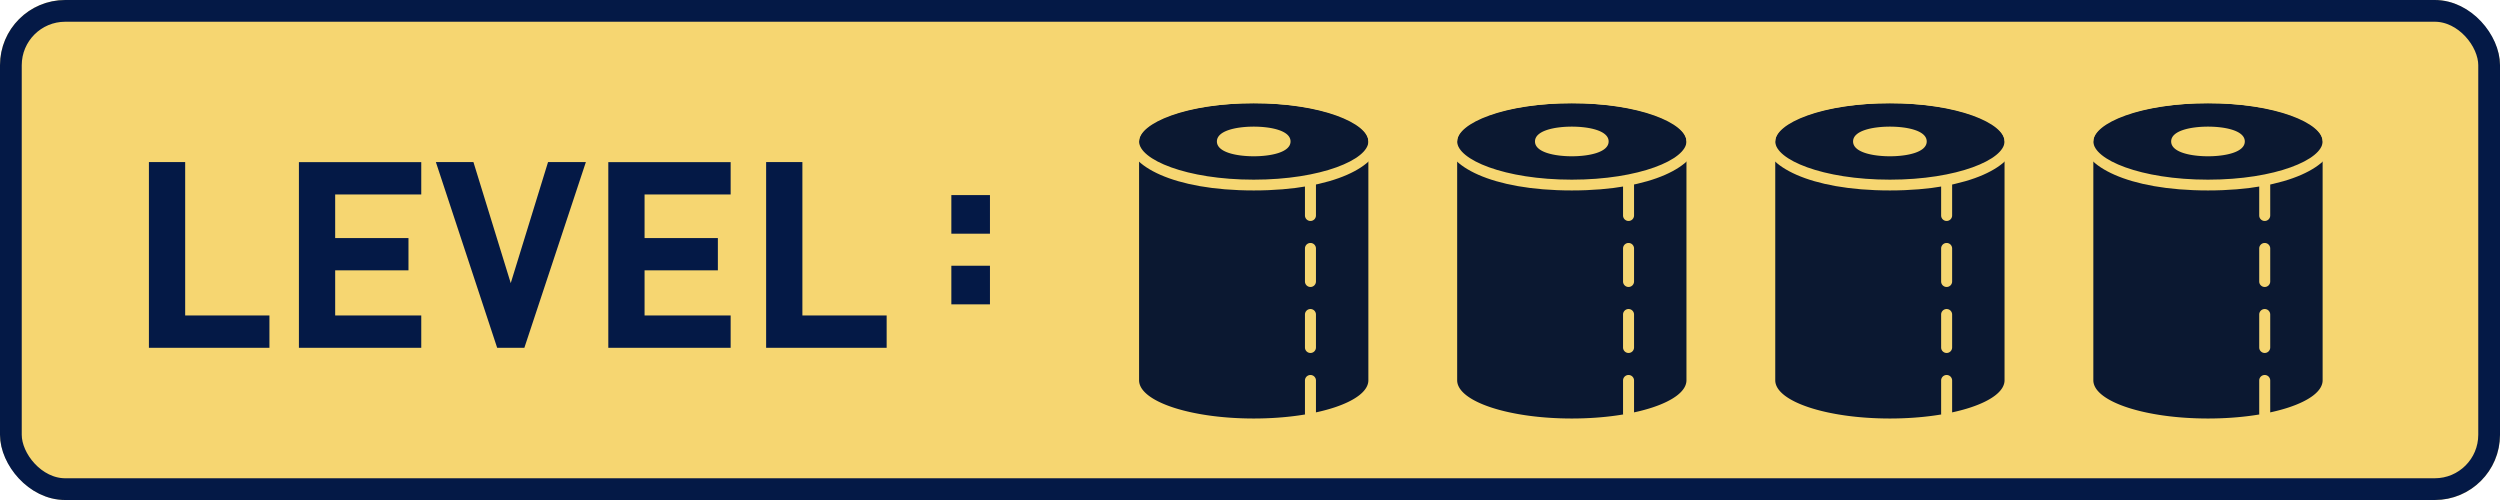
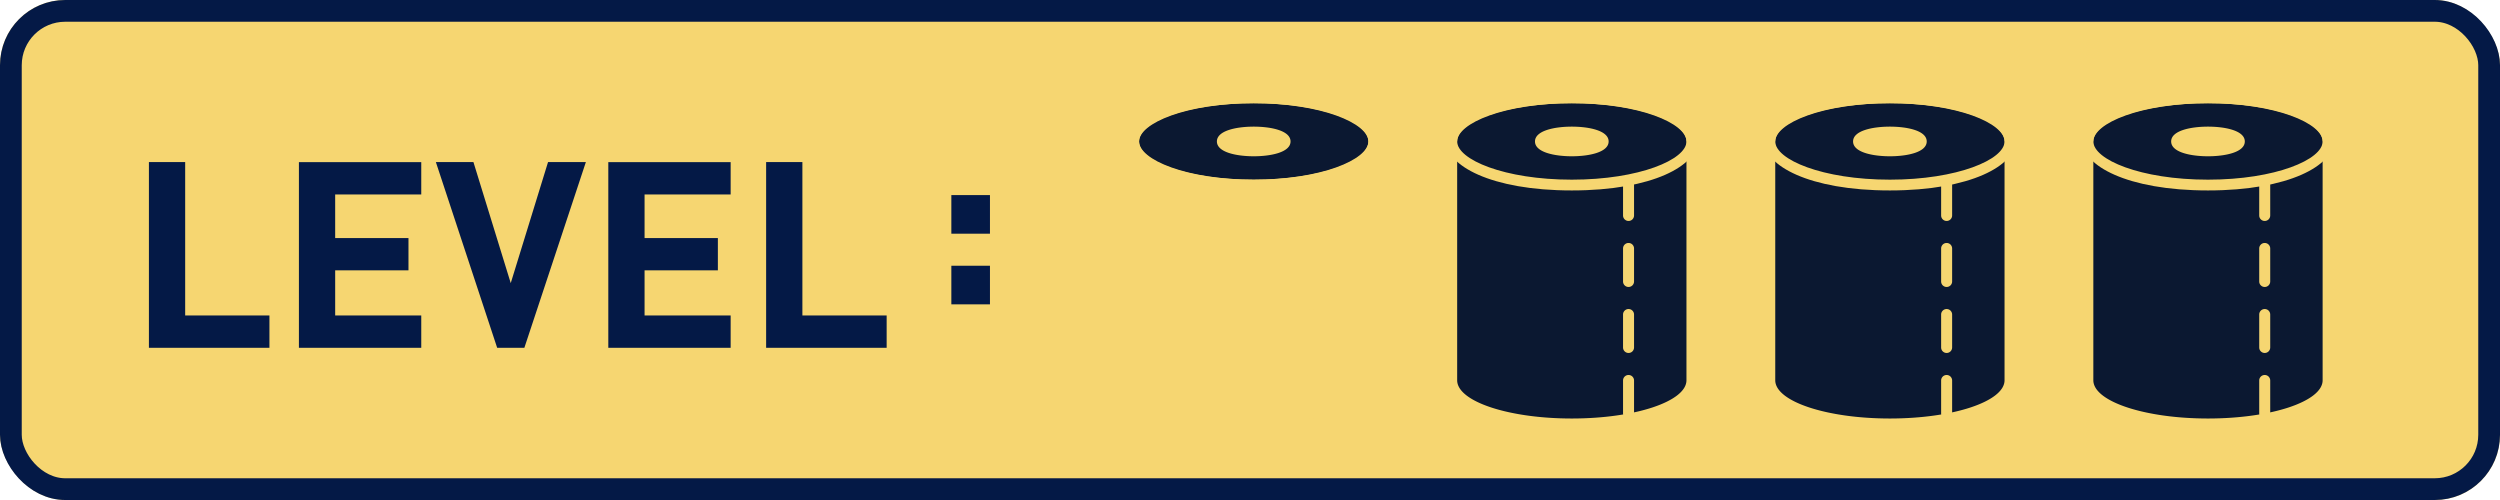
<svg xmlns="http://www.w3.org/2000/svg" width="230" height="46" viewBox="0 0 230 46">
  <g id="グループ_9133" data-name="グループ 9133" transform="translate(-73 -3095)">
    <g id="長方形_3592" data-name="長方形 3592" transform="translate(73 3095)" fill="#f6d671" stroke="#041946" stroke-width="2">
      <rect width="230" height="46" rx="6" stroke="none" />
      <rect x="1" y="1" width="228" height="44" rx="5" fill="none" />
    </g>
    <g id="グループ_8972" data-name="グループ 8972" transform="translate(0 1875)">
      <path id="パス_5723" data-name="パス 5723" d="M-22.212,0V-2.976h-7.752V-17.088H-33.3V0ZM-8.244,0V-2.976h-7.92V-7.128H-9.42V-10.1h-6.744v-4.008h7.92v-2.976H-19.5V0ZM6.9-17.088H3.42L-.012-5.952-3.444-17.088H-6.9L-1.26,0h2.5ZM20.22,0V-2.976H12.3V-7.128h6.744V-10.1H12.3v-4.008h7.92v-2.976H8.964V0ZM34.572,0V-2.976H26.82V-17.088H23.484V0Z" transform="translate(120 1252)" fill="#041946" />
      <path id="パス_5724" data-name="パス 5724" d="M2.076-6.5v-3.552H-1.476V-6.5Zm0,6.5V-3.552H-1.476V0Z" transform="translate(162 1248)" fill="#041946" />
    </g>
    <g id="グループ_9064" data-name="グループ 9064" transform="translate(0 -601)">
      <g id="グループ_9060" data-name="グループ 9060" transform="translate(176.803 3704.505)">
        <g id="グループ_9059" data-name="グループ 9059">
          <g id="パス_5678" data-name="パス 5678" transform="translate(0 3.516)">
-             <path id="パス_5682" data-name="パス 5682" d="M229.264,462.382a25.01,25.01,0,0,1-7.614-1.055,8.035,8.035,0,0,1-2.411-1.2,3.073,3.073,0,0,1-.73-.79,1.829,1.829,0,0,1-.288-.969V435.9h22.087V458.37a1.829,1.829,0,0,1-.288.969,3.092,3.092,0,0,1-.73.79,8.035,8.035,0,0,1-2.411,1.2A25.013,25.013,0,0,1,229.264,462.382Z" transform="translate(-217.725 -435.406)" fill="#0b1831" />
-             <path id="パス_5683" data-name="パス 5683" d="M218.759,436.441v21.972c0,1.943,4.723,3.517,10.548,3.517s10.547-1.574,10.547-3.517V436.441h-21.1m0-.993h21.1a.992.992,0,0,1,.993.993v21.972a2.32,2.32,0,0,1-.361,1.228,3.558,3.558,0,0,1-.846.921,8.52,8.52,0,0,1-2.56,1.28,28.5,28.5,0,0,1-15.545,0,8.507,8.507,0,0,1-2.56-1.28,3.559,3.559,0,0,1-.846-.921,2.319,2.319,0,0,1-.361-1.228V436.441A.992.992,0,0,1,218.759,435.448Z" transform="translate(-217.767 -435.448)" fill="#f6d671" />
-           </g>
+             </g>
          <g id="楕円形_461" data-name="楕円形 461">
            <ellipse id="楕円形_460" data-name="楕円形 460" cx="10.548" cy="3.516" rx="10.548" ry="3.516" transform="translate(0.992 0.992)" fill="#0b1831" />
            <path id="パス_5684" data-name="パス 5684" d="M229.307,441.248c-7.5,0-11.54-2.323-11.54-4.509s4.045-4.507,11.54-4.507,11.539,2.322,11.539,4.507S236.8,441.248,229.307,441.248Zm0-8.024c-6.216,0-10.548,1.853-10.548,3.516s4.331,3.516,10.548,3.516,10.548-1.853,10.548-3.516S235.522,433.224,229.307,433.224Z" transform="translate(-217.767 -432.232)" fill="#f6d671" />
          </g>
          <g id="グループ_9059-2" data-name="グループ 9059" transform="translate(8.152 3.144)">
            <ellipse id="楕円形_462" data-name="楕円形 462" cx="2.891" cy="0.867" rx="2.891" ry="0.867" transform="translate(0.497 0.497)" fill="#f6d671" />
            <path id="パス_5685" data-name="パス 5685" d="M228.612,437.836c-1.563,0-3.388-.357-3.388-1.363s1.825-1.364,3.388-1.364,3.387.357,3.387,1.364S230.174,437.836,228.612,437.836Zm-2.27-1.363a7.131,7.131,0,0,0,4.538,0,7.111,7.111,0,0,0-4.538,0Zm4.693.106h0Z" transform="translate(-225.224 -435.108)" fill="#f6d671" />
          </g>
          <path id="パス_5686" data-name="パス 5686" d="M233.14,461.611a.506.506,0,0,1-.506-.506v-3.036a.506.506,0,0,1,1.012,0V461.1A.506.506,0,0,1,233.14,461.611Zm0-6.073a.506.506,0,0,1-.506-.506V452a.506.506,0,1,1,1.012,0v3.036A.506.506,0,0,1,233.14,455.538Zm0-6.072a.506.506,0,0,1-.506-.506v-3.037a.506.506,0,1,1,1.012,0v3.037A.506.506,0,0,1,233.14,449.466Zm0-6.073a.506.506,0,0,1-.506-.506V439.85a.506.506,0,0,1,1.012,0v3.037A.506.506,0,0,1,233.14,443.393Z" transform="translate(-216.381 -431.569)" fill="#f6d671" />
        </g>
      </g>
      <g id="グループ_9060-2" data-name="グループ 9060" transform="translate(206.067 3704.505)">
        <g id="グループ_9059-3" data-name="グループ 9059">
          <g id="パス_5678-2" data-name="パス 5678" transform="translate(0 3.516)">
            <path id="パス_5682-2" data-name="パス 5682" d="M229.264,462.382a25.01,25.01,0,0,1-7.614-1.055,8.035,8.035,0,0,1-2.411-1.2,3.073,3.073,0,0,1-.73-.79,1.829,1.829,0,0,1-.288-.969V435.9h22.087V458.37a1.829,1.829,0,0,1-.288.969,3.092,3.092,0,0,1-.73.79,8.035,8.035,0,0,1-2.411,1.2A25.013,25.013,0,0,1,229.264,462.382Z" transform="translate(-217.725 -435.406)" fill="#0b1831" />
            <path id="パス_5683-2" data-name="パス 5683" d="M218.759,436.441v21.972c0,1.943,4.723,3.517,10.548,3.517s10.547-1.574,10.547-3.517V436.441h-21.1m0-.993h21.1a.992.992,0,0,1,.993.993v21.972a2.32,2.32,0,0,1-.361,1.228,3.558,3.558,0,0,1-.846.921,8.52,8.52,0,0,1-2.56,1.28,28.5,28.5,0,0,1-15.545,0,8.507,8.507,0,0,1-2.56-1.28,3.559,3.559,0,0,1-.846-.921,2.319,2.319,0,0,1-.361-1.228V436.441A.992.992,0,0,1,218.759,435.448Z" transform="translate(-217.767 -435.448)" fill="#f6d671" />
          </g>
          <g id="楕円形_461-2" data-name="楕円形 461">
            <ellipse id="楕円形_460-2" data-name="楕円形 460" cx="10.548" cy="3.516" rx="10.548" ry="3.516" transform="translate(0.992 0.992)" fill="#0b1831" />
            <path id="パス_5684-2" data-name="パス 5684" d="M229.307,441.248c-7.5,0-11.54-2.323-11.54-4.509s4.045-4.507,11.54-4.507,11.539,2.322,11.539,4.507S236.8,441.248,229.307,441.248Zm0-8.024c-6.216,0-10.548,1.853-10.548,3.516s4.331,3.516,10.548,3.516,10.548-1.853,10.548-3.516S235.522,433.224,229.307,433.224Z" transform="translate(-217.767 -432.232)" fill="#f6d671" />
          </g>
          <g id="グループ_9059-4" data-name="グループ 9059" transform="translate(8.152 3.144)">
            <ellipse id="楕円形_462-2" data-name="楕円形 462" cx="2.891" cy="0.867" rx="2.891" ry="0.867" transform="translate(0.497 0.497)" fill="#f6d671" />
            <path id="パス_5685-2" data-name="パス 5685" d="M228.612,437.836c-1.563,0-3.388-.357-3.388-1.363s1.825-1.364,3.388-1.364,3.387.357,3.387,1.364S230.174,437.836,228.612,437.836Zm-2.27-1.363a7.131,7.131,0,0,0,4.538,0,7.111,7.111,0,0,0-4.538,0Zm4.693.106h0Z" transform="translate(-225.224 -435.108)" fill="#f6d671" />
          </g>
          <path id="パス_5686-2" data-name="パス 5686" d="M233.14,461.611a.506.506,0,0,1-.506-.506v-3.036a.506.506,0,0,1,1.012,0V461.1A.506.506,0,0,1,233.14,461.611Zm0-6.073a.506.506,0,0,1-.506-.506V452a.506.506,0,1,1,1.012,0v3.036A.506.506,0,0,1,233.14,455.538Zm0-6.072a.506.506,0,0,1-.506-.506v-3.037a.506.506,0,1,1,1.012,0v3.037A.506.506,0,0,1,233.14,449.466Zm0-6.073a.506.506,0,0,1-.506-.506V439.85a.506.506,0,0,1,1.012,0v3.037A.506.506,0,0,1,233.14,443.393Z" transform="translate(-216.381 -431.569)" fill="#f6d671" />
        </g>
      </g>
      <g id="グループ_9060-3" data-name="グループ 9060" transform="translate(235.331 3704.505)">
        <g id="グループ_9059-5" data-name="グループ 9059">
          <g id="パス_5678-3" data-name="パス 5678" transform="translate(0 3.516)">
            <path id="パス_5682-3" data-name="パス 5682" d="M229.264,462.382a25.01,25.01,0,0,1-7.614-1.055,8.035,8.035,0,0,1-2.411-1.2,3.073,3.073,0,0,1-.73-.79,1.829,1.829,0,0,1-.288-.969V435.9h22.087V458.37a1.829,1.829,0,0,1-.288.969,3.092,3.092,0,0,1-.73.79,8.035,8.035,0,0,1-2.411,1.2A25.013,25.013,0,0,1,229.264,462.382Z" transform="translate(-217.725 -435.406)" fill="#0b1831" />
            <path id="パス_5683-3" data-name="パス 5683" d="M218.759,436.441v21.972c0,1.943,4.723,3.517,10.548,3.517s10.547-1.574,10.547-3.517V436.441h-21.1m0-.993h21.1a.992.992,0,0,1,.993.993v21.972a2.32,2.32,0,0,1-.361,1.228,3.558,3.558,0,0,1-.846.921,8.52,8.52,0,0,1-2.56,1.28,28.5,28.5,0,0,1-15.545,0,8.507,8.507,0,0,1-2.56-1.28,3.559,3.559,0,0,1-.846-.921,2.319,2.319,0,0,1-.361-1.228V436.441A.992.992,0,0,1,218.759,435.448Z" transform="translate(-217.767 -435.448)" fill="#f6d671" />
          </g>
          <g id="楕円形_461-3" data-name="楕円形 461">
            <ellipse id="楕円形_460-3" data-name="楕円形 460" cx="10.548" cy="3.516" rx="10.548" ry="3.516" transform="translate(0.992 0.992)" fill="#0b1831" />
            <path id="パス_5684-3" data-name="パス 5684" d="M229.307,441.248c-7.5,0-11.54-2.323-11.54-4.509s4.045-4.507,11.54-4.507,11.539,2.322,11.539,4.507S236.8,441.248,229.307,441.248Zm0-8.024c-6.216,0-10.548,1.853-10.548,3.516s4.331,3.516,10.548,3.516,10.548-1.853,10.548-3.516S235.522,433.224,229.307,433.224Z" transform="translate(-217.767 -432.232)" fill="#f6d671" />
          </g>
          <g id="グループ_9059-6" data-name="グループ 9059" transform="translate(8.152 3.144)">
            <ellipse id="楕円形_462-3" data-name="楕円形 462" cx="2.891" cy="0.867" rx="2.891" ry="0.867" transform="translate(0.497 0.497)" fill="#f6d671" />
            <path id="パス_5685-3" data-name="パス 5685" d="M228.612,437.836c-1.563,0-3.388-.357-3.388-1.363s1.825-1.364,3.388-1.364,3.387.357,3.387,1.364S230.174,437.836,228.612,437.836Zm-2.27-1.363a7.131,7.131,0,0,0,4.538,0,7.111,7.111,0,0,0-4.538,0Zm4.693.106h0Z" transform="translate(-225.224 -435.108)" fill="#f6d671" />
          </g>
          <path id="パス_5686-3" data-name="パス 5686" d="M233.14,461.611a.506.506,0,0,1-.506-.506v-3.036a.506.506,0,0,1,1.012,0V461.1A.506.506,0,0,1,233.14,461.611Zm0-6.073a.506.506,0,0,1-.506-.506V452a.506.506,0,1,1,1.012,0v3.036A.506.506,0,0,1,233.14,455.538Zm0-6.072a.506.506,0,0,1-.506-.506v-3.037a.506.506,0,1,1,1.012,0v3.037A.506.506,0,0,1,233.14,449.466Zm0-6.073a.506.506,0,0,1-.506-.506V439.85a.506.506,0,0,1,1.012,0v3.037A.506.506,0,0,1,233.14,443.393Z" transform="translate(-216.381 -431.569)" fill="#f6d671" />
        </g>
      </g>
      <g id="グループ_9060-4" data-name="グループ 9060" transform="translate(264.595 3704.505)">
        <g id="グループ_9059-7" data-name="グループ 9059">
          <g id="パス_5678-4" data-name="パス 5678" transform="translate(0 3.516)">
            <path id="パス_5682-4" data-name="パス 5682" d="M229.264,462.382a25.01,25.01,0,0,1-7.614-1.055,8.035,8.035,0,0,1-2.411-1.2,3.073,3.073,0,0,1-.73-.79,1.829,1.829,0,0,1-.288-.969V435.9h22.087V458.37a1.829,1.829,0,0,1-.288.969,3.092,3.092,0,0,1-.73.79,8.035,8.035,0,0,1-2.411,1.2A25.013,25.013,0,0,1,229.264,462.382Z" transform="translate(-217.725 -435.406)" fill="#0b1831" />
            <path id="パス_5683-4" data-name="パス 5683" d="M218.759,436.441v21.972c0,1.943,4.723,3.517,10.548,3.517s10.547-1.574,10.547-3.517V436.441h-21.1m0-.993h21.1a.992.992,0,0,1,.993.993v21.972a2.32,2.32,0,0,1-.361,1.228,3.558,3.558,0,0,1-.846.921,8.52,8.52,0,0,1-2.56,1.28,28.5,28.5,0,0,1-15.545,0,8.507,8.507,0,0,1-2.56-1.28,3.559,3.559,0,0,1-.846-.921,2.319,2.319,0,0,1-.361-1.228V436.441A.992.992,0,0,1,218.759,435.448Z" transform="translate(-217.767 -435.448)" fill="#f6d671" />
          </g>
          <g id="楕円形_461-4" data-name="楕円形 461">
            <ellipse id="楕円形_460-4" data-name="楕円形 460" cx="10.548" cy="3.516" rx="10.548" ry="3.516" transform="translate(0.992 0.992)" fill="#0b1831" />
            <path id="パス_5684-4" data-name="パス 5684" d="M229.307,441.248c-7.5,0-11.54-2.323-11.54-4.509s4.045-4.507,11.54-4.507,11.539,2.322,11.539,4.507S236.8,441.248,229.307,441.248Zm0-8.024c-6.216,0-10.548,1.853-10.548,3.516s4.331,3.516,10.548,3.516,10.548-1.853,10.548-3.516S235.522,433.224,229.307,433.224Z" transform="translate(-217.767 -432.232)" fill="#f6d671" />
          </g>
          <g id="グループ_9059-8" data-name="グループ 9059" transform="translate(8.152 3.144)">
            <ellipse id="楕円形_462-4" data-name="楕円形 462" cx="2.891" cy="0.867" rx="2.891" ry="0.867" transform="translate(0.497 0.497)" fill="#f6d671" />
            <path id="パス_5685-4" data-name="パス 5685" d="M228.612,437.836c-1.563,0-3.388-.357-3.388-1.363s1.825-1.364,3.388-1.364,3.387.357,3.387,1.364S230.174,437.836,228.612,437.836Zm-2.27-1.363a7.131,7.131,0,0,0,4.538,0,7.111,7.111,0,0,0-4.538,0Zm4.693.106h0Z" transform="translate(-225.224 -435.108)" fill="#f6d671" />
          </g>
          <path id="パス_5686-4" data-name="パス 5686" d="M233.14,461.611a.506.506,0,0,1-.506-.506v-3.036a.506.506,0,0,1,1.012,0V461.1A.506.506,0,0,1,233.14,461.611Zm0-6.073a.506.506,0,0,1-.506-.506V452a.506.506,0,1,1,1.012,0v3.036A.506.506,0,0,1,233.14,455.538Zm0-6.072a.506.506,0,0,1-.506-.506v-3.037a.506.506,0,1,1,1.012,0v3.037A.506.506,0,0,1,233.14,449.466Zm0-6.073a.506.506,0,0,1-.506-.506V439.85a.506.506,0,0,1,1.012,0v3.037A.506.506,0,0,1,233.14,443.393Z" transform="translate(-216.381 -431.569)" fill="#f6d671" />
        </g>
      </g>
    </g>
  </g>
</svg>